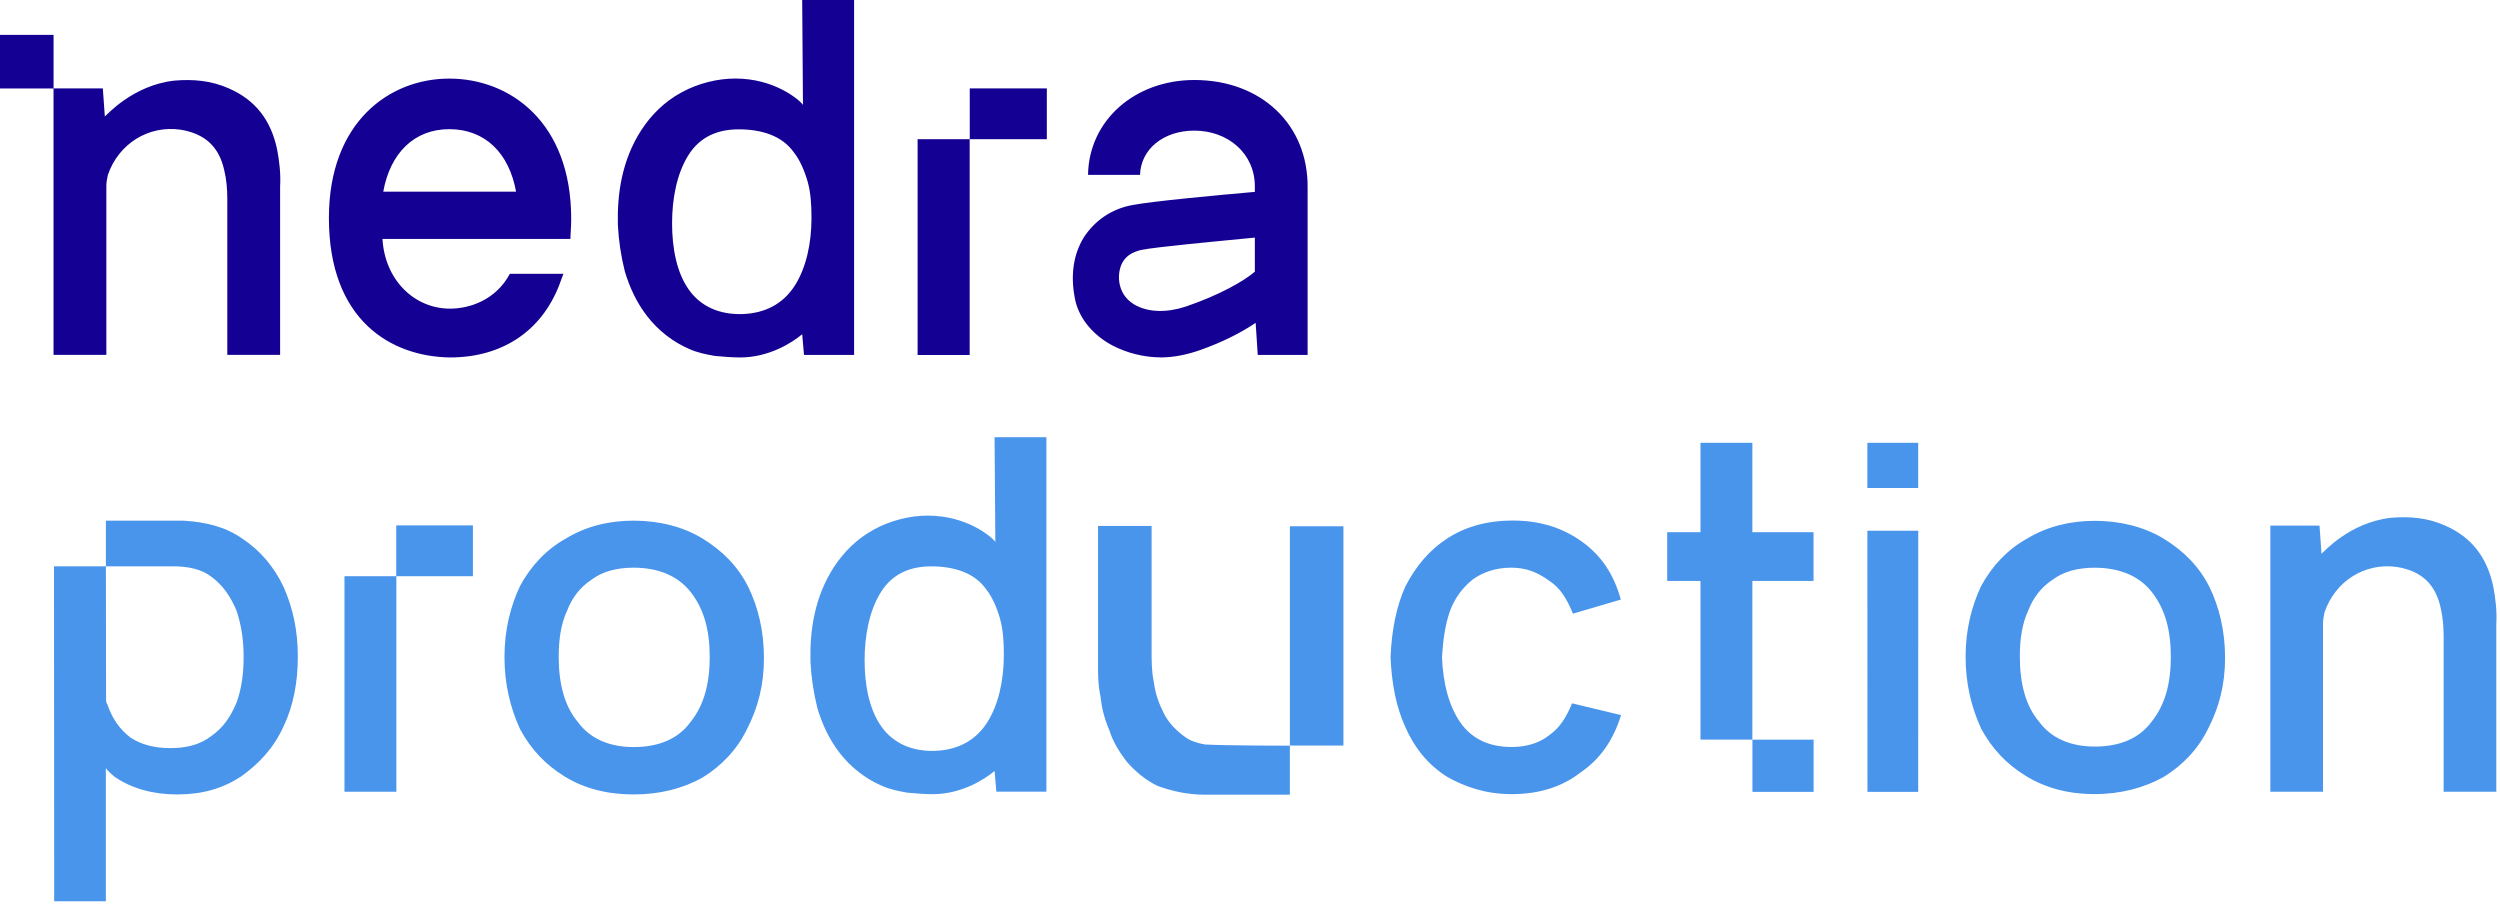
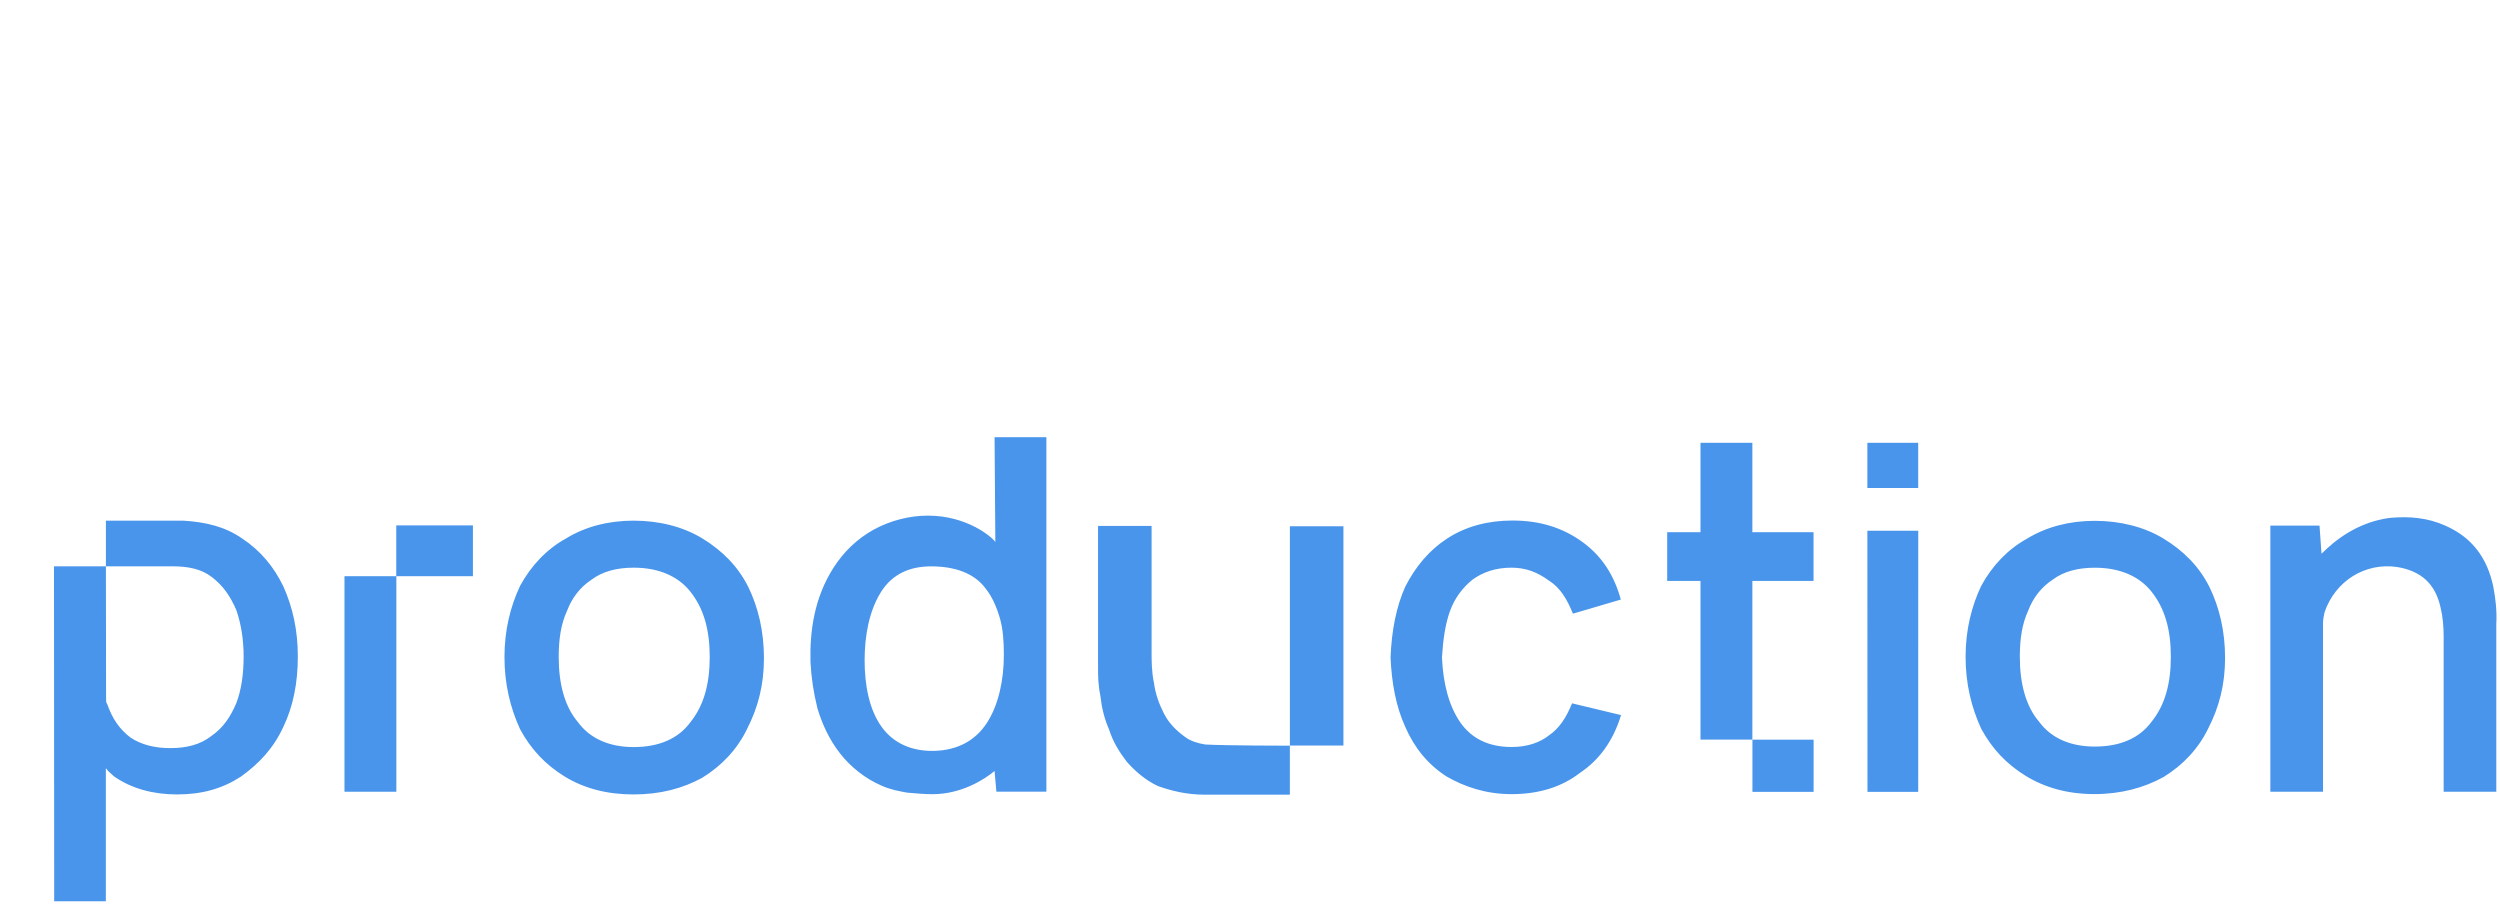
<svg xmlns="http://www.w3.org/2000/svg" width="270" height="98" viewBox="0 0 270 98" fill="none">
-   <path d="M48.52 8.488C55.062 8.488 61.69 13.173 61.69 23.629C61.69 24.549 61.605 25.303 61.605 25.805H41.308C41.56 30.239 44.748 33.334 48.606 33.334C50.702 33.334 53.554 32.413 55.063 29.57H60.85C60.682 29.988 60.599 30.239 60.599 30.239C58.754 35.593 54.392 38.604 48.606 38.605C42.231 38.521 35.521 34.588 35.521 23.546C35.522 13.173 42.062 8.488 48.52 8.488ZM92.242 38.334H86.832L86.637 36.094C85.55 37.015 83.04 38.605 79.945 38.605C79.025 38.605 78.104 38.521 77.184 38.438C76.265 38.27 75.345 38.102 74.425 37.684C72.669 36.931 71.079 35.675 69.908 34.169C68.737 32.663 67.985 30.989 67.483 29.316C67.065 27.642 66.814 25.969 66.73 24.296C66.646 20.948 67.149 17.35 69.24 14.086C70.327 12.413 71.749 10.99 73.589 9.986C75.429 8.982 77.504 8.482 79.428 8.482C83.61 8.482 86.302 10.74 86.721 11.326L86.637 0H92.242V38.334ZM128.991 8.64C136.198 8.64 141.306 13.446 141.222 20.307V38.336H135.837L135.61 34.865C134.017 35.952 132.005 36.956 129.659 37.792C128.235 38.294 126.807 38.6 125.382 38.6C123.544 38.593 121.699 38.128 120.107 37.291C118.096 36.204 116.67 34.529 116.167 32.605C115.581 30.012 115.832 27.585 117.089 25.578C118.262 23.821 120.022 22.566 122.285 22.147C124.463 21.729 131.67 21.059 135.524 20.724V20.138C135.524 16.541 132.591 14.108 128.988 14.108C125.636 14.108 123.207 16.123 123.123 18.884H117.508C117.592 13.027 122.539 8.641 128.991 8.64ZM104.724 38.338H99.101V15.034H104.724V38.338ZM5.785 9.546H11.106C11.189 10.639 11.238 11.402 11.321 12.578C11.487 12.493 14.299 9.209 18.845 8.704C20.911 8.536 22.813 8.705 24.715 9.546C27.608 10.807 29.26 13 29.922 16.11C30.169 17.371 30.335 18.8 30.252 20.145V38.329H24.549V21.491C24.549 20.482 24.466 19.389 24.218 18.38C23.64 15.774 22.069 14.428 19.506 14.008C16.034 13.503 12.809 15.521 11.652 18.884C11.569 19.304 11.486 19.641 11.486 20.061V38.329H5.782V9.552H0V3.766H5.785V9.546ZM79.778 13.969C77.52 13.969 75.597 14.757 74.342 16.765C73.087 18.773 72.585 21.451 72.585 24.128C72.585 26.806 73.087 29.484 74.425 31.325C75.68 33.081 77.687 34.002 80.196 33.918C82.621 33.835 84.546 32.83 85.8 30.906C87.055 28.981 87.641 26.303 87.641 23.542C87.641 22.12 87.558 20.781 87.223 19.609C86.889 18.438 86.386 17.266 85.717 16.43C84.462 14.673 82.287 13.969 79.778 13.969ZM135.524 25.661C131.251 26.079 124.882 26.664 123.206 26.999C122.285 27.25 121.698 27.585 121.279 28.255C120.609 29.342 120.526 31.684 122.453 32.856C123.962 33.776 126.057 33.777 128.068 33.108C131.754 31.853 134.351 30.346 135.524 29.342V25.661ZM48.52 13.95C44.747 13.951 42.146 16.519 41.391 20.701H55.735C54.98 16.519 52.379 13.95 48.52 13.95ZM113.058 15.033H104.732V9.549H113.058V15.033Z" fill="#140093" />
  <path d="M19.781 56.23C22.244 56.381 24.33 56.883 26.165 58.166C28.1 59.448 29.553 61.159 30.609 63.346C31.639 65.659 32.166 68.099 32.166 70.914C32.166 73.73 31.664 76.295 30.609 78.482C29.553 80.795 27.994 82.456 26.034 83.864C24.074 85.147 21.862 85.8 19.123 85.8C16.509 85.8 14.172 85.146 12.337 83.864C12.086 83.613 11.683 83.336 11.432 82.959V97.34H5.853L5.832 61.162H11.437V56.23H19.781ZM124.372 70.315C124.372 71.378 124.371 72.572 124.631 73.765C124.786 74.958 125.175 76.022 125.719 77.086C126.264 78.149 127.069 78.926 128.002 79.601C128.546 80.016 129.35 80.275 130.153 80.405C132.43 80.534 139.278 80.534 139.305 80.534V85.826H130.153C128.131 85.826 126.524 85.41 125.046 84.891C123.698 84.243 122.608 83.31 121.675 82.247C120.871 81.183 120.199 80.119 119.784 78.797C119.265 77.604 118.98 76.41 118.851 75.217V75.191C118.591 73.998 118.59 72.961 118.59 72.157V56.803H124.372V70.315ZM68.432 56.23C71.171 56.23 73.785 56.882 75.871 58.161C77.957 59.44 79.666 61.096 80.822 63.404C81.878 65.585 82.506 68.144 82.506 71.078C82.506 74.012 81.853 76.445 80.672 78.752C79.616 80.934 77.932 82.715 75.846 83.994C73.76 85.147 71.297 85.8 68.432 85.8C65.567 85.8 63.08 85.147 60.994 83.868C58.908 82.589 57.35 80.934 56.168 78.752C55.113 76.445 54.483 73.886 54.483 70.952C54.484 68.018 55.138 65.459 56.168 63.278C57.35 61.096 59.032 59.314 61.118 58.161C63.204 56.882 65.693 56.23 68.432 56.23ZM113.01 85.502H107.608L107.414 83.265C106.327 84.184 103.821 85.772 100.73 85.772C99.811 85.772 98.891 85.688 97.972 85.605C97.054 85.438 96.135 85.271 95.217 84.853C93.462 84.101 91.875 82.847 90.706 81.343C89.536 79.839 88.784 78.167 88.282 76.496C87.865 74.825 87.614 73.152 87.531 71.481C87.447 68.138 87.948 64.544 90.036 61.285C91.122 59.613 92.544 58.193 94.382 57.19C96.219 56.187 98.291 55.687 100.212 55.687C104.389 55.687 107.079 57.943 107.497 58.528L107.414 47.215H113.01V85.502ZM163.35 56.217C166.316 56.217 168.76 56.991 170.872 58.513C172.984 60.035 174.313 62.082 175.049 64.753L169.876 66.276C169.259 64.753 168.523 63.48 167.289 62.706C166.055 61.808 164.822 61.308 163.232 61.308C161.5 61.308 160.146 61.808 159.055 62.582C157.94 63.48 157.086 64.628 156.587 66.025C156.089 67.422 155.851 69.07 155.733 70.991C155.851 73.787 156.468 76.209 157.702 78.006C158.936 79.777 160.787 80.676 163.255 80.676C164.987 80.676 166.341 80.176 167.314 79.403C168.429 78.629 169.165 77.481 169.781 75.959L175.073 77.231C174.219 80.026 172.724 82.074 170.636 83.471C168.666 84.994 166.197 85.767 163.255 85.767H163.232C160.527 85.767 158.177 84.993 156.207 83.845C154.238 82.572 152.767 80.8 151.77 78.504C150.774 76.332 150.299 73.786 150.18 70.991C150.299 68.072 150.797 65.526 151.77 63.355C152.885 61.184 154.356 59.412 156.325 58.139C158.295 56.867 160.645 56.217 163.35 56.217ZM226.233 56.25C228.973 56.25 231.586 56.901 233.672 58.175C235.758 59.45 237.467 61.1 238.623 63.4C239.679 65.576 240.308 68.126 240.308 71.052C240.308 73.977 239.654 76.403 238.473 78.703C237.417 80.878 235.733 82.653 233.647 83.928C231.562 85.078 229.065 85.762 226.201 85.762C223.336 85.762 220.881 85.079 218.795 83.804C216.709 82.529 215.151 80.878 213.969 78.703C212.914 76.403 212.285 73.853 212.284 70.927C212.284 68.002 212.939 65.451 213.969 63.276C215.151 61.101 216.835 59.326 218.921 58.175C221.007 56.901 223.494 56.25 226.233 56.25ZM207.166 85.521H201.687L201.676 57.321H207.171L207.166 85.521ZM195.87 85.52H189.263V79.885H195.87V85.52ZM51.075 62.23H42.807V85.507H37.204V62.23H42.796V56.744H51.075V62.23ZM258.224 55.921C260.285 55.752 262.182 55.92 264.078 56.762C266.964 58.026 268.612 60.225 269.272 63.343C269.519 64.607 269.683 66.039 269.601 67.387V85.507H263.913V68.737C263.913 67.725 263.831 66.629 263.584 65.617C263.006 63.005 261.44 61.657 258.884 61.236C255.422 60.73 252.205 62.752 251.051 66.123C250.969 66.545 250.886 66.882 250.886 67.304V85.507H245.197V56.764H250.507C250.59 57.859 250.64 58.623 250.722 59.803C250.89 59.715 253.693 56.426 258.224 55.921ZM100.563 61.167C98.307 61.167 96.386 61.953 95.133 63.959C93.88 65.965 93.378 68.639 93.378 71.314C93.378 73.988 93.88 76.663 95.217 78.502C96.47 80.256 98.475 81.176 100.98 81.092C103.403 81.009 105.325 80.005 106.578 78.083C107.831 76.161 108.416 73.487 108.416 70.729C108.416 69.309 108.332 67.971 107.998 66.801C107.664 65.631 107.163 64.46 106.495 63.625C105.242 61.87 103.069 61.167 100.563 61.167ZM11.456 75.541C11.456 75.667 11.457 75.918 11.582 76.044C12.11 77.578 12.89 78.735 14.071 79.64C15.227 80.419 16.684 80.796 18.368 80.796C20.177 80.796 21.611 80.419 22.792 79.514C24.099 78.609 24.878 77.452 25.531 75.918C26.059 74.51 26.311 72.85 26.311 70.914C26.311 69.13 26.059 67.445 25.531 65.912C24.878 64.378 24.078 63.241 22.897 62.336C21.741 61.431 20.284 61.162 18.6 61.162H11.437L11.456 75.541ZM68.434 61.309C66.599 61.309 65.039 61.723 63.858 62.626C62.677 63.403 61.772 64.557 61.244 65.961C60.591 67.366 60.34 69.021 60.34 70.952C60.34 73.886 60.994 76.319 62.426 77.999C63.733 79.78 65.819 80.683 68.432 80.683C71.172 80.683 73.257 79.78 74.564 77.999C75.997 76.219 76.65 73.911 76.65 70.952C76.65 67.993 75.997 65.71 74.564 63.905C73.258 62.25 71.173 61.309 68.434 61.309ZM226.233 61.313C224.399 61.313 222.841 61.726 221.66 62.626C220.479 63.401 219.573 64.551 219.045 65.951C218.392 67.352 218.141 69.002 218.141 70.927C218.141 73.853 218.795 76.278 220.227 77.953C221.534 79.728 223.62 80.629 226.233 80.629C228.972 80.629 231.058 79.728 232.365 77.953C233.798 76.178 234.451 73.877 234.451 70.927C234.451 67.977 233.798 65.702 232.365 63.901C231.058 62.251 228.973 61.313 226.233 61.313ZM145.09 80.516H139.308V56.836H145.09V80.516ZM189.256 57.476H195.862V62.744H189.256V79.879H183.653V62.744H180.058V57.476H183.653V47.822H189.256V57.476ZM207.166 52.702H201.676V47.821H207.166V52.702Z" fill="#4895EB" />
</svg>